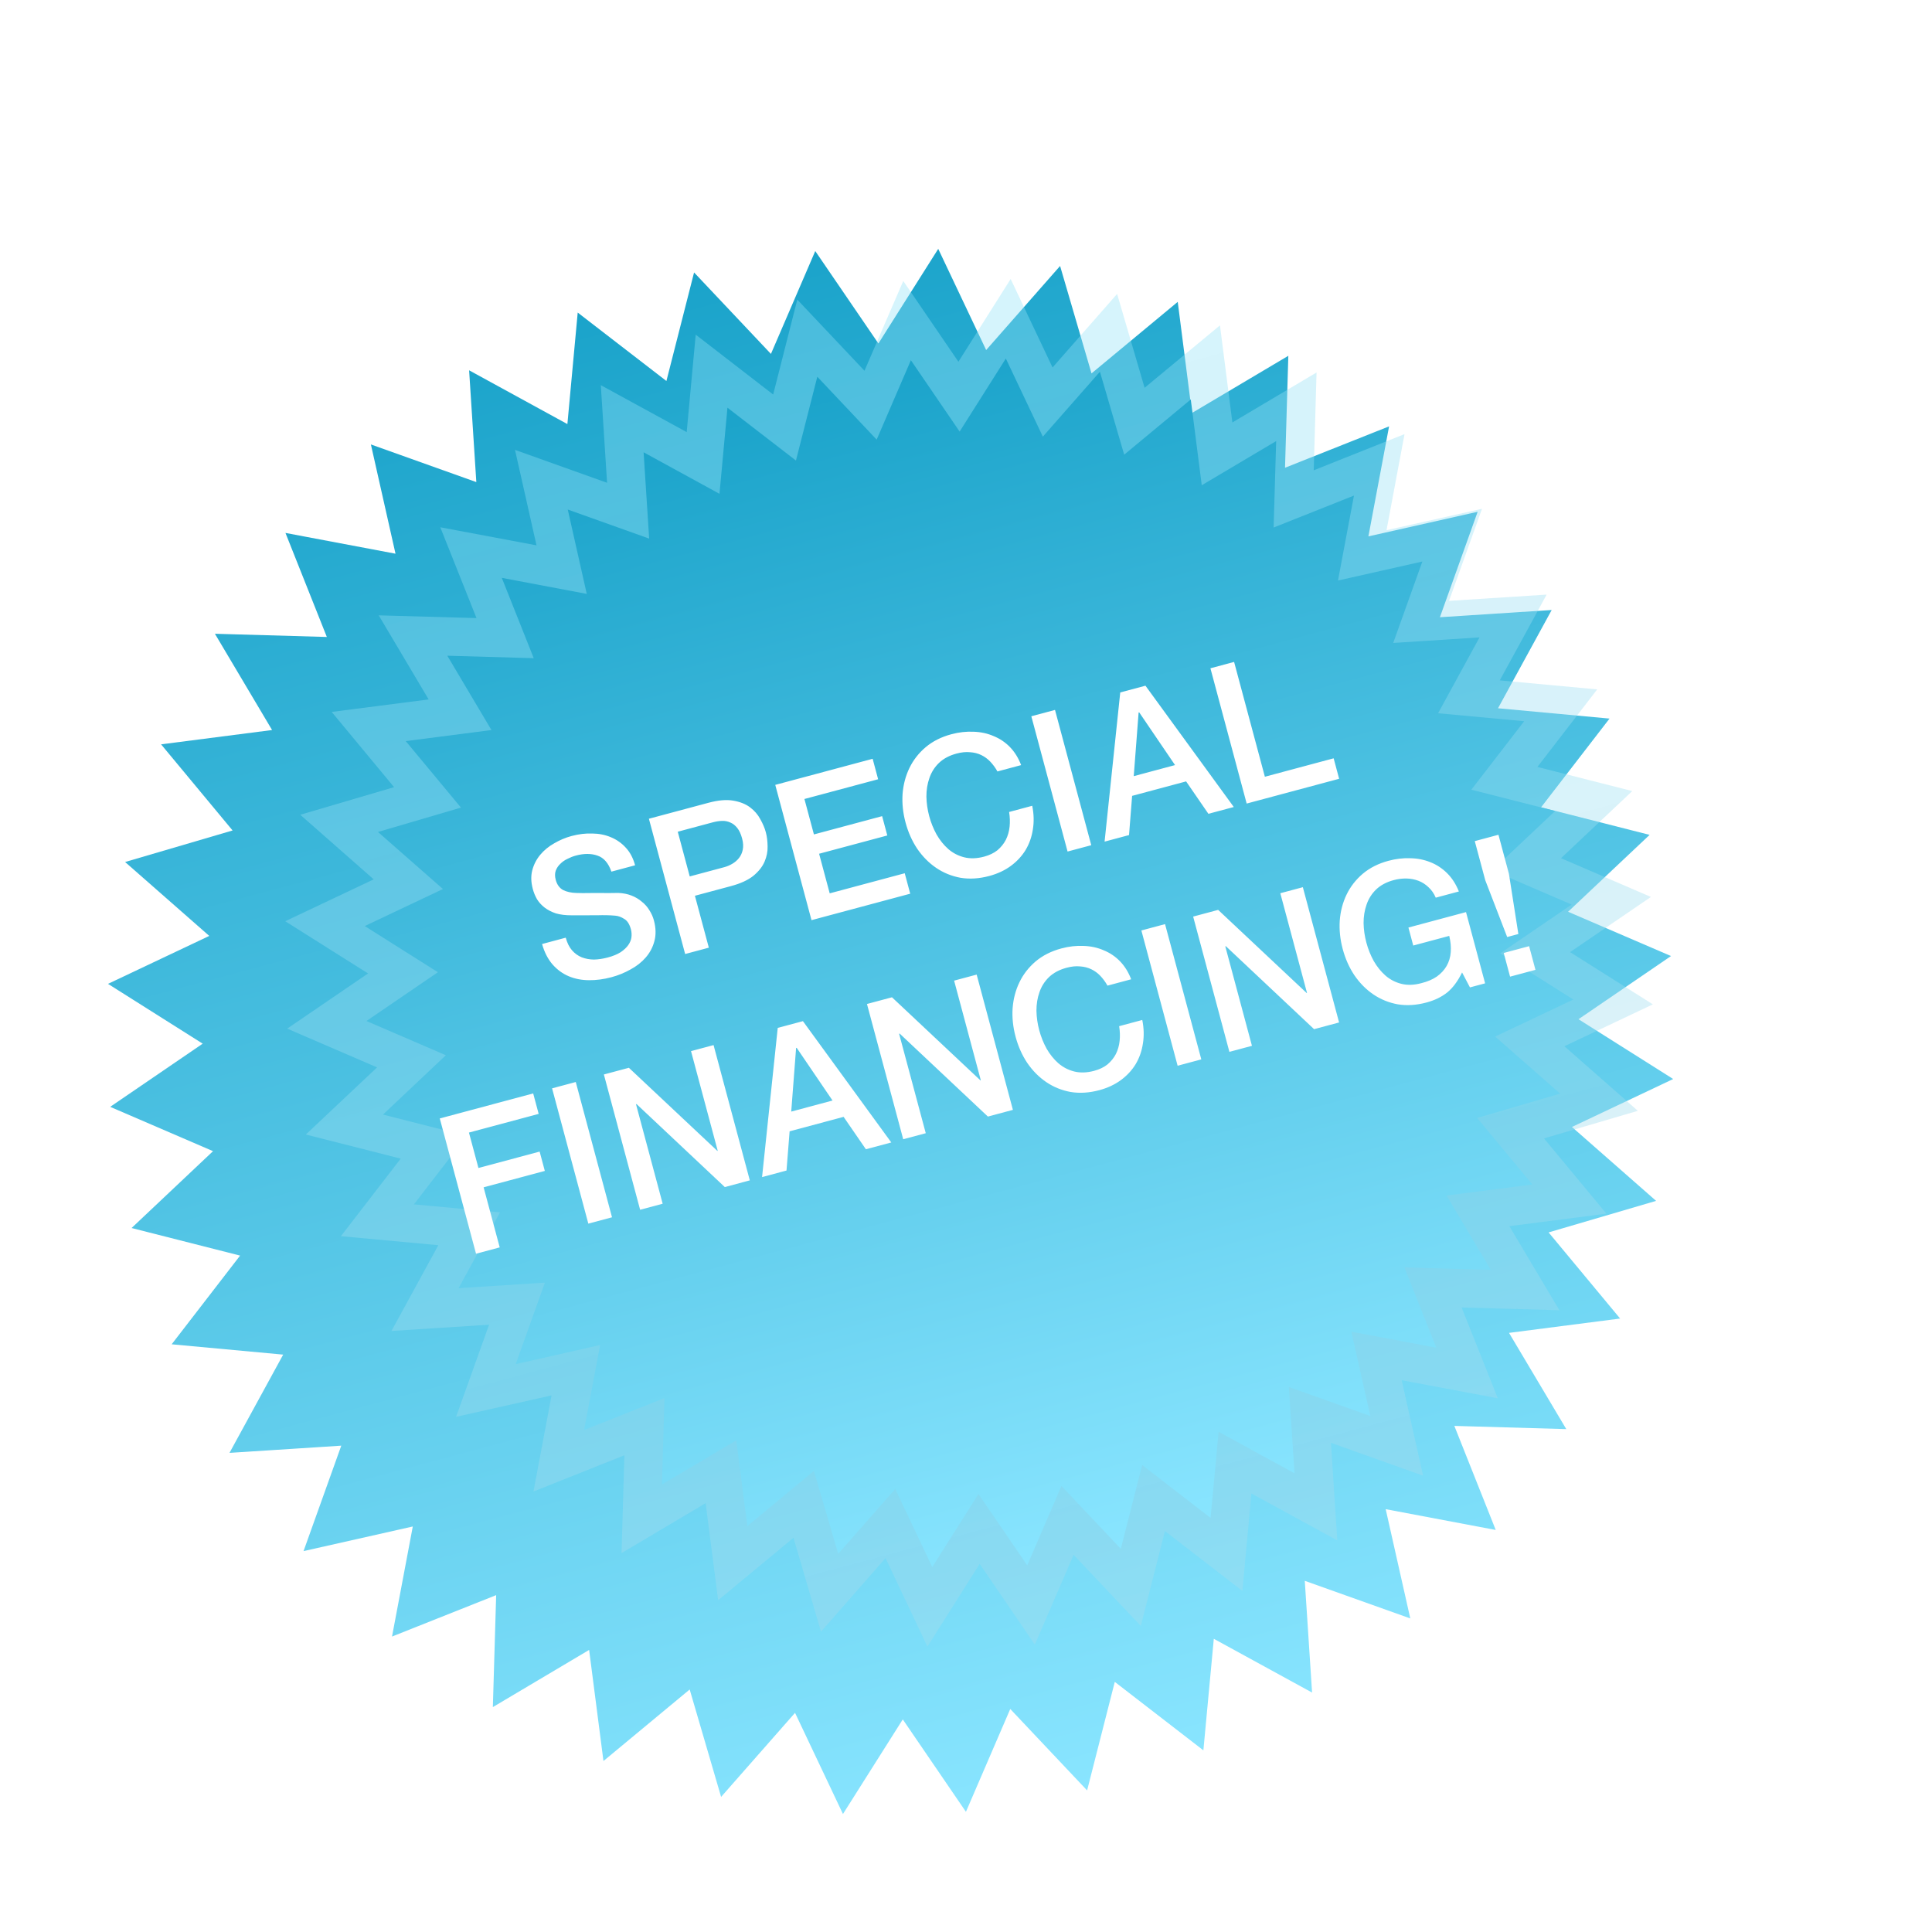
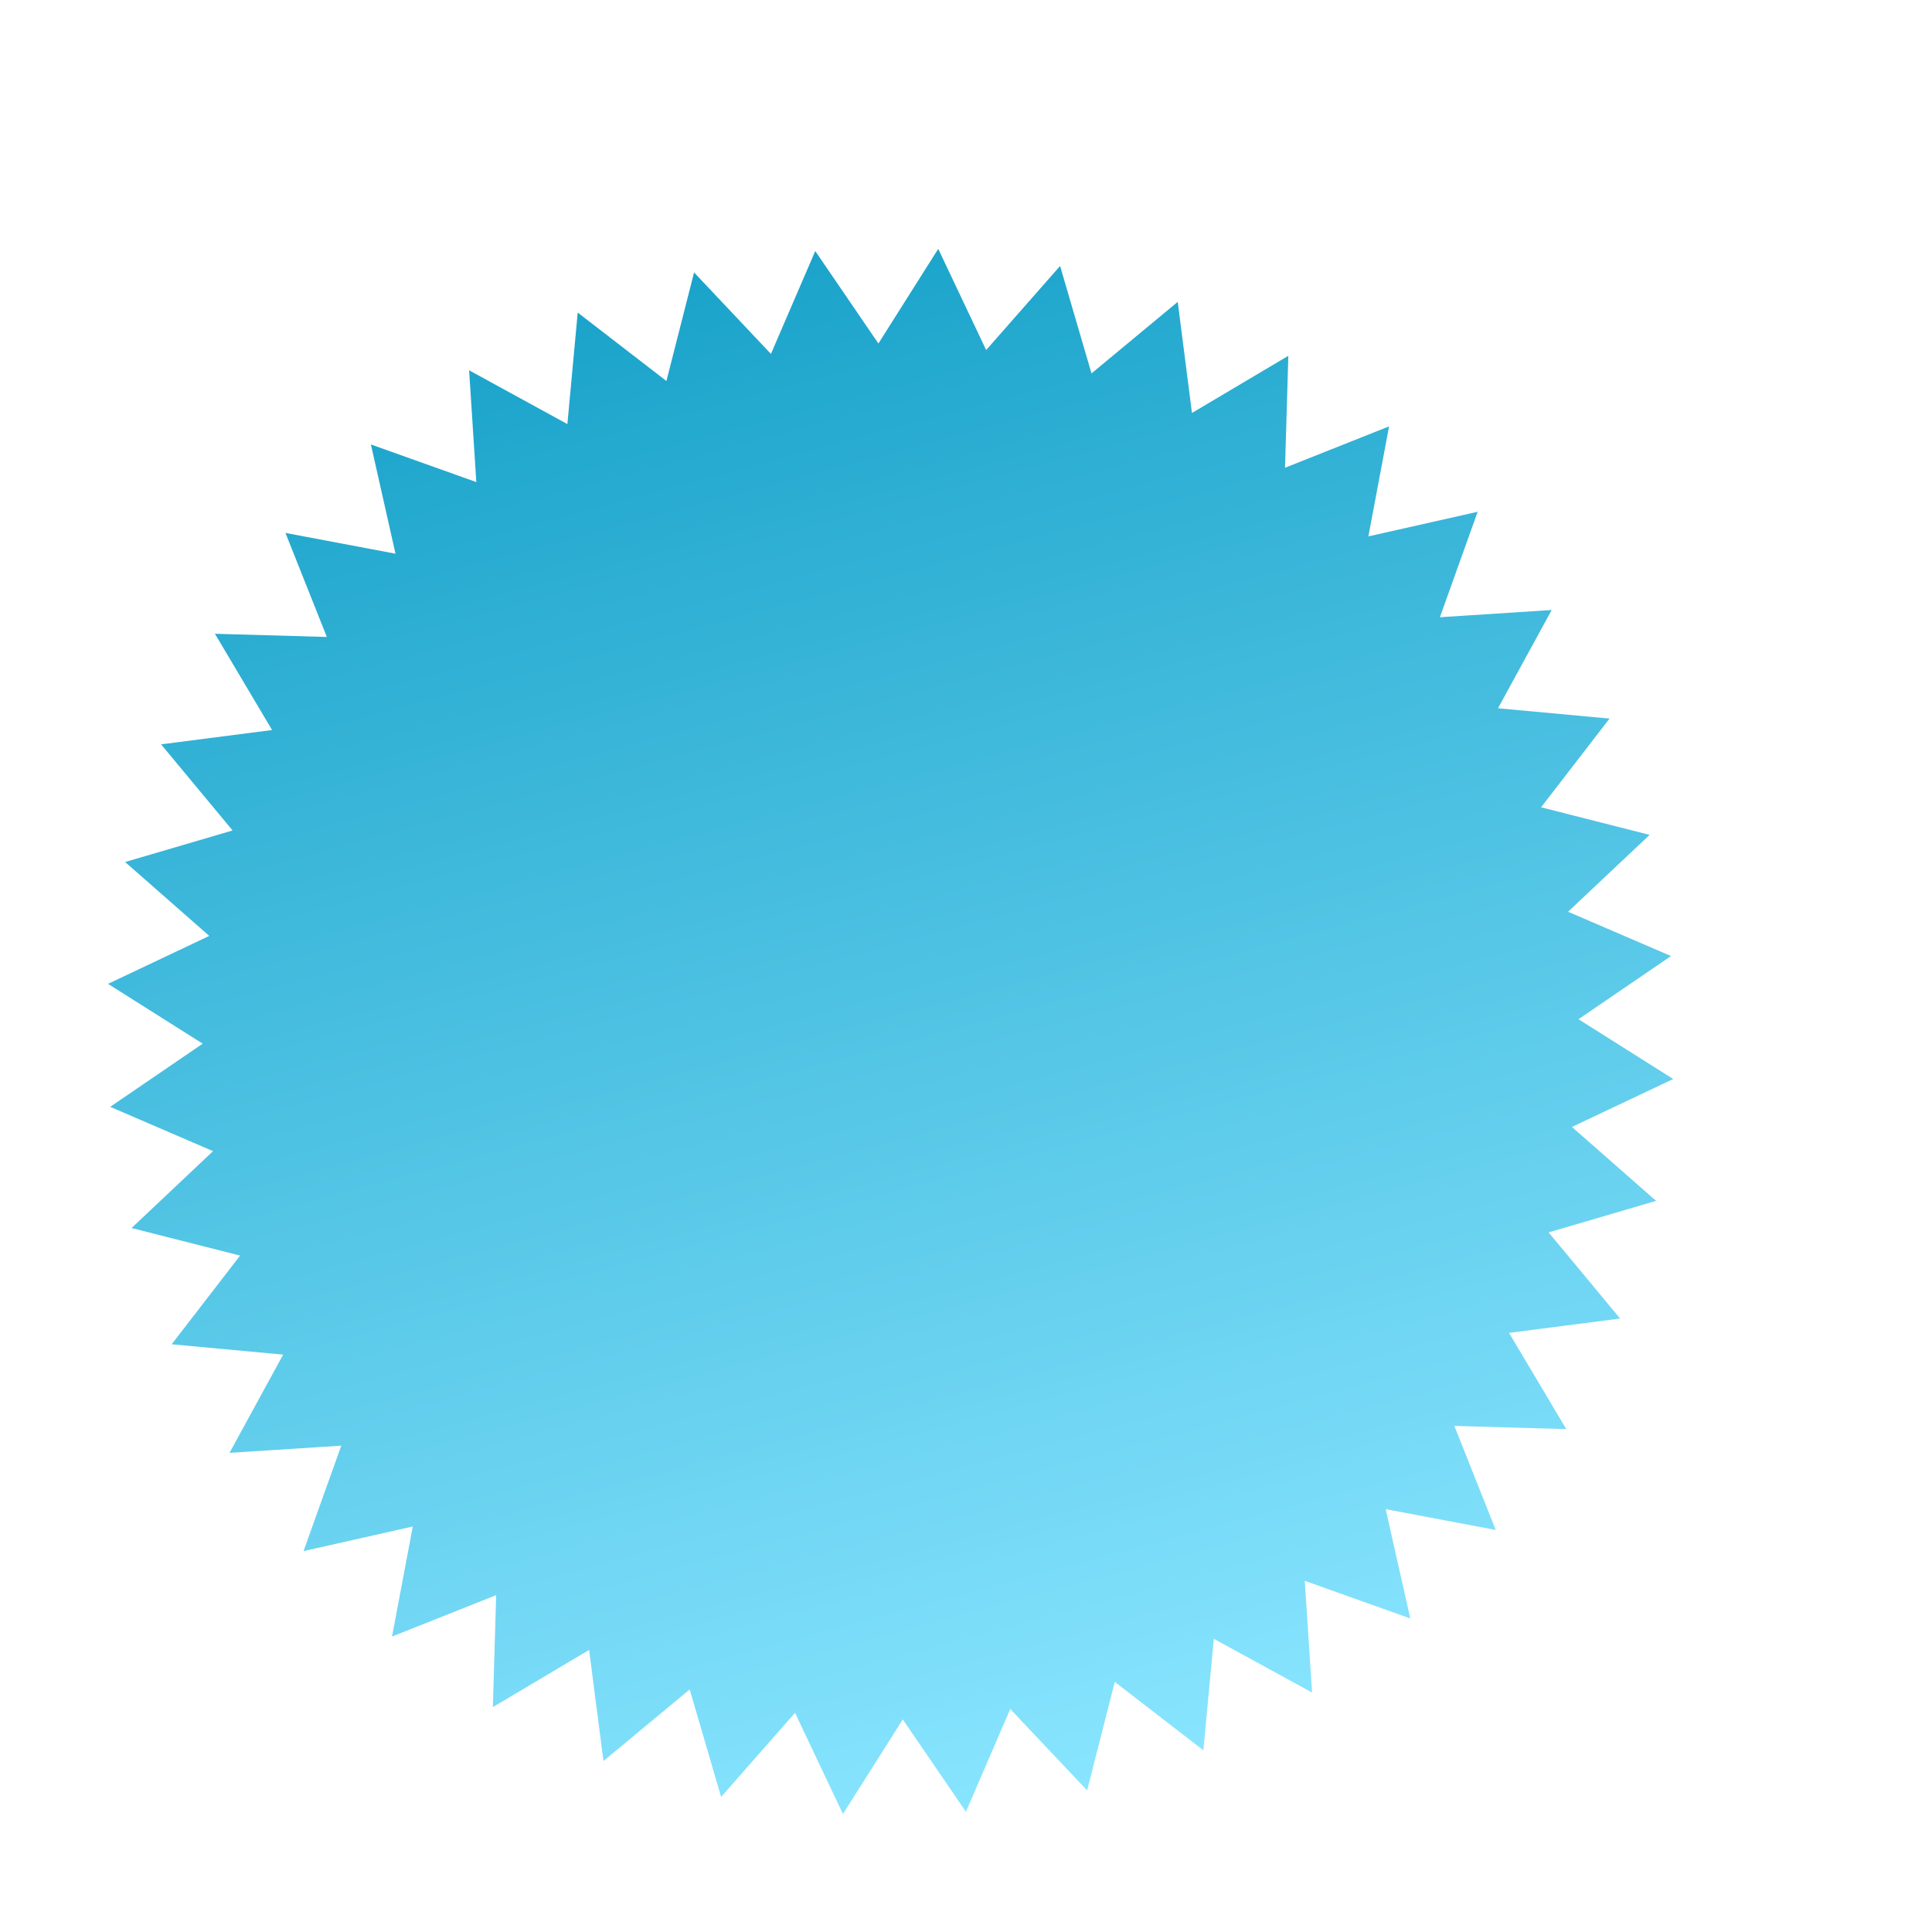
<svg xmlns="http://www.w3.org/2000/svg" width="197" height="197" viewBox="0 0 197 197" fill="none">
  <g filter="url(#filter0_d_32_333)">
    <path d="M178.388 90.485L168.954 96.926L178.611 103.024L168.285 107.913L176.867 115.449L165.906 118.665L173.198 127.447L161.87 128.909L167.709 138.722L156.295 138.395L160.515 149.005L149.295 146.886L151.803 158.027L141.044 154.191L141.789 165.586L131.768 160.103L130.705 171.476L121.671 164.496L118.849 175.563L111.013 167.259L106.493 177.746L100.054 168.321L93.954 177.969L89.067 167.652L81.529 176.225L78.325 165.271L69.533 172.565L68.071 161.238L58.255 167.067L58.592 155.651L47.973 159.873L50.091 148.652L38.951 151.161L42.799 140.409L31.401 141.144L36.875 131.126L25.505 130.073L32.482 121.029L21.417 118.217L29.722 110.38L19.235 105.861L28.669 99.419L19.012 93.321L29.338 88.432L20.755 80.896L31.716 77.68L24.425 68.898L35.743 67.439L29.914 57.623L41.327 57.95L37.108 47.341L48.328 49.459L45.819 38.319L56.569 42.157L55.834 30.759L65.855 36.242L66.908 24.872L75.952 31.849L78.773 20.782L86.61 29.087L91.129 18.599L97.568 28.024L103.669 18.376L108.556 28.693L116.094 20.12L119.298 31.074L128.09 23.78L129.542 35.11L139.367 29.279L139.03 40.695L149.64 36.475L147.531 47.693L158.672 45.184L154.823 55.937L166.221 55.201L160.748 65.219L172.118 66.272L165.141 75.317L176.206 78.129L167.891 85.968L178.388 90.485Z" fill="url(#paint0_linear_32_333)" />
  </g>
-   <path d="M168.338 91.459L160.093 97.085L168.539 102.41L159.517 106.681L167.006 113.267L157.438 116.079L163.801 123.754L153.904 125.029L159.006 133.6L149.035 133.321L152.727 142.581L142.925 140.735L145.11 150.472L135.712 147.12L136.36 157.071L127.602 152.285L126.683 162.221L118.784 156.118L116.325 165.794L109.474 158.54L105.518 167.696L99.895 159.46L94.567 167.897L90.297 158.875L83.713 166.374L80.911 156.803L73.227 163.169L71.952 153.272L63.377 158.365L63.666 148.39L54.396 152.085L56.242 142.283L46.506 144.468L49.87 135.077L39.916 135.715L44.695 126.97L34.759 126.05L40.86 118.142L31.184 115.683L38.45 108.839L29.285 104.886L37.529 99.26L29.083 93.935L38.105 89.665L30.616 83.079L40.184 80.266L33.821 72.592L43.708 71.319L38.616 62.745L48.587 63.024L44.895 53.764L54.706 55.607L52.513 45.873L61.901 49.228L61.263 39.274L70.02 44.06L70.939 34.124L78.838 40.228L81.298 30.551L88.148 37.805L92.104 28.65L97.727 36.885L103.055 28.448L107.325 37.471L113.909 29.971L116.711 39.542L124.396 33.176L125.661 43.076L134.245 37.981L133.956 47.955L143.216 44.263L141.38 54.062L151.116 51.878L147.752 61.268L157.706 60.63L152.927 69.375L162.863 70.295L156.762 78.203L166.439 80.663L159.172 87.507L168.338 91.459Z" fill="url(#paint1_linear_32_333)" />
-   <path d="M160.257 92.236L152.972 97.21L160.429 101.919L152.456 105.694L159.083 111.513L150.619 113.996L156.25 120.777L147.503 121.906L152.011 129.483L143.198 129.231L146.456 137.423L137.792 135.787L139.73 144.389L131.422 141.428L131.997 150.227L124.259 145.993L123.438 154.774L116.463 149.385L114.284 157.931L108.233 151.518L104.743 159.616L99.771 152.338L95.06 159.788L91.287 151.822L85.466 158.442L82.992 149.983L76.204 155.616L75.075 146.869L67.496 151.37L67.756 142.555L59.556 145.815L61.192 137.151L52.59 139.088L55.561 130.786L46.76 131.353L50.986 123.618L42.207 122.805L47.594 115.821L39.051 113.65L45.463 107.599L37.365 104.109L44.65 99.135L37.193 94.426L45.167 90.651L38.54 84.833L47.003 82.349L41.373 75.568L50.112 74.441L45.611 66.862L54.424 67.114L51.166 58.922L59.83 60.558L57.893 51.956L66.194 54.92L65.626 46.118L73.363 50.352L74.177 41.573L81.16 46.96L83.339 38.415L89.39 44.827L92.88 36.73L97.851 44.007L102.562 36.557L106.336 44.523L112.156 37.904L114.63 46.362L121.419 40.73L122.54 49.478L130.127 44.975L129.867 53.791L138.059 50.532L136.431 59.194L145.033 57.257L142.061 65.56L150.863 64.992L146.636 72.728L155.416 73.541L150.028 80.524L158.572 82.695L152.152 88.748L160.257 92.236Z" fill="url(#paint2_linear_32_333)" />
-   <path d="M57.687 95.612C57.829 96.14 58.04 96.567 58.32 96.892C58.6 97.217 58.934 97.459 59.322 97.617C59.706 97.763 60.12 97.838 60.563 97.844C61.015 97.833 61.486 97.762 61.976 97.631C62.504 97.49 62.939 97.311 63.282 97.095C63.62 96.866 63.88 96.624 64.06 96.368C64.24 96.113 64.349 95.849 64.386 95.577C64.42 95.292 64.403 95.02 64.334 94.763C64.192 94.235 63.966 93.881 63.656 93.702C63.355 93.507 63.049 93.395 62.739 93.368C62.201 93.319 61.583 93.305 60.885 93.327C60.196 93.332 59.34 93.333 58.318 93.331C57.684 93.335 57.135 93.269 56.67 93.131C56.215 92.977 55.83 92.776 55.515 92.529C55.201 92.282 54.945 91.999 54.749 91.679C54.566 91.355 54.426 91.013 54.329 90.652C54.143 89.957 54.124 89.32 54.273 88.742C54.431 88.147 54.703 87.619 55.09 87.156C55.477 86.694 55.952 86.304 56.516 85.987C57.077 85.658 57.666 85.41 58.284 85.244C59.005 85.051 59.707 84.967 60.39 84.991C61.082 84.998 61.717 85.125 62.294 85.371C62.883 85.613 63.394 85.974 63.825 86.451C64.254 86.916 64.564 87.51 64.758 88.231L62.343 88.878C62.04 88.006 61.57 87.463 60.933 87.247C60.292 87.019 59.553 87.016 58.715 87.241C58.432 87.317 58.151 87.427 57.872 87.57C57.59 87.701 57.345 87.87 57.138 88.078C56.928 88.272 56.77 88.507 56.665 88.784C56.573 89.057 56.573 89.368 56.666 89.716C56.797 90.205 57.049 90.552 57.421 90.756C57.803 90.943 58.257 91.042 58.785 91.053C58.839 91.052 59.055 91.056 59.43 91.066C59.815 91.06 60.242 91.056 60.711 91.054C61.179 91.053 61.636 91.055 62.079 91.061C62.531 91.05 62.855 91.046 63.049 91.049C63.538 91.07 63.982 91.158 64.382 91.313C64.783 91.468 65.136 91.677 65.441 91.94C65.756 92.187 66.013 92.477 66.212 92.81C66.425 93.14 66.579 93.485 66.676 93.846C66.883 94.618 66.9 95.325 66.726 95.965C66.562 96.588 66.269 97.143 65.847 97.629C65.425 98.115 64.906 98.523 64.291 98.853C63.679 99.197 63.032 99.46 62.349 99.643C61.564 99.853 60.797 99.955 60.05 99.948C59.303 99.942 58.618 99.808 57.996 99.546C57.374 99.285 56.825 98.887 56.351 98.352C55.872 97.803 55.513 97.106 55.272 96.259L57.687 95.612ZM66.166 83.484L72.251 81.854C73.23 81.592 74.067 81.519 74.761 81.637C75.455 81.755 76.026 81.981 76.475 82.317C76.924 82.652 77.273 83.055 77.524 83.526C77.787 83.994 77.976 84.44 78.09 84.865C78.204 85.29 78.263 85.771 78.269 86.308C78.284 86.829 78.181 87.346 77.96 87.861C77.74 88.376 77.358 88.858 76.816 89.306C76.27 89.743 75.508 90.092 74.529 90.354L70.858 91.338L72.277 96.631L69.862 97.278L66.166 83.484ZM70.33 89.367L73.866 88.42C74.136 88.347 74.403 88.234 74.665 88.081C74.928 87.928 75.153 87.737 75.34 87.507C75.536 87.261 75.667 86.978 75.733 86.656C75.808 86.319 75.787 85.931 75.67 85.493C75.549 85.042 75.384 84.686 75.176 84.424C74.968 84.163 74.732 83.978 74.468 83.869C74.201 83.747 73.917 83.692 73.617 83.704C73.316 83.715 73.005 83.764 72.683 83.85L69.109 84.808L70.33 89.367ZM79.051 80.032L88.981 77.371L89.54 79.458L82.025 81.471L82.993 85.084L89.948 83.22L90.476 85.191L83.521 87.054L84.603 91.092L92.253 89.042L92.812 91.128L82.747 93.825L79.051 80.032ZM101.706 78.662C101.496 78.29 101.256 77.961 100.986 77.674C100.716 77.388 100.407 77.16 100.058 76.991C99.709 76.823 99.324 76.726 98.903 76.7C98.492 76.659 98.035 76.705 97.532 76.84C96.798 77.037 96.201 77.355 95.739 77.797C95.29 78.234 94.966 78.749 94.766 79.341C94.562 79.92 94.461 80.548 94.463 81.224C94.477 81.896 94.572 82.561 94.748 83.218C94.924 83.875 95.174 84.498 95.498 85.088C95.834 85.674 96.237 86.173 96.707 86.586C97.173 86.985 97.709 87.263 98.317 87.417C98.937 87.569 99.614 87.546 100.348 87.349C100.889 87.204 101.342 86.986 101.705 86.696C102.066 86.392 102.351 86.04 102.561 85.638C102.767 85.224 102.896 84.775 102.946 84.293C102.996 83.81 102.979 83.311 102.896 82.794L105.253 82.163C105.423 83.001 105.444 83.803 105.318 84.568C105.205 85.33 104.958 86.031 104.577 86.671C104.193 87.299 103.69 87.841 103.067 88.298C102.444 88.755 101.714 89.095 100.876 89.32C99.846 89.596 98.869 89.657 97.944 89.505C97.029 89.336 96.201 88.999 95.458 88.494C94.715 87.989 94.072 87.34 93.528 86.547C92.998 85.751 92.599 84.856 92.334 83.865C92.071 82.886 91.971 81.919 92.032 80.964C92.107 80.005 92.339 79.122 92.73 78.313C93.121 77.504 93.67 76.798 94.378 76.194C95.099 75.587 95.974 75.145 97.004 74.869C97.777 74.662 98.534 74.577 99.275 74.613C100.013 74.636 100.695 74.785 101.321 75.059C101.956 75.317 102.512 75.692 102.989 76.185C103.466 76.678 103.844 77.288 104.121 78.015L101.706 78.662ZM105.161 73.036L107.576 72.389L111.272 86.182L108.857 86.829L105.161 73.036ZM114.228 70.606L116.797 69.918L125.806 82.288L123.217 82.981L120.944 79.677L115.439 81.152L115.123 85.15L112.631 85.818L114.228 70.606ZM115.604 79.141L119.815 78.013L116.159 72.636L116.101 72.651L115.604 79.141ZM123.423 68.142L125.838 67.495L128.975 79.202L135.988 77.323L136.547 79.41L127.119 81.936L123.423 68.142ZM44.843 114.045L54.367 111.493L54.926 113.579L47.817 115.484L48.785 119.096L55.025 117.424L55.553 119.395L49.313 121.067L50.954 127.191L48.539 127.838L44.843 114.045ZM56.294 110.976L58.709 110.329L62.405 124.123L59.99 124.77L56.294 110.976ZM61.575 109.561L64.125 108.878L73.145 117.352L73.184 117.342L70.461 107.18L72.76 106.564L76.456 120.358L73.906 121.041L64.91 112.581L64.852 112.597L67.57 122.739L65.271 123.355L61.575 109.561ZM79.303 104.811L81.872 104.123L90.881 116.493L88.292 117.186L86.019 113.882L80.514 115.357L80.198 119.355L77.706 120.023L79.303 104.811ZM80.679 113.346L84.89 112.217L81.234 106.84L81.176 106.856L80.679 113.346ZM88.402 102.373L90.952 101.69L99.972 110.164L100.011 110.153L97.288 99.992L99.587 99.376L103.283 113.169L100.733 113.853L91.737 105.393L91.679 105.408L94.397 115.55L92.098 116.166L88.402 102.373ZM112.927 100.502C112.717 100.13 112.477 99.801 112.207 99.514C111.937 99.228 111.627 99 111.278 98.832C110.929 98.663 110.544 98.566 110.124 98.54C109.712 98.499 109.255 98.545 108.753 98.68C108.019 98.877 107.421 99.195 106.959 99.637C106.511 100.074 106.186 100.589 105.986 101.181C105.782 101.76 105.681 102.388 105.683 103.064C105.698 103.736 105.793 104.401 105.969 105.058C106.145 105.715 106.395 106.338 106.718 106.928C107.055 107.514 107.458 108.013 107.927 108.426C108.393 108.825 108.93 109.103 109.537 109.257C110.158 109.409 110.835 109.386 111.569 109.189C112.11 109.044 112.562 108.826 112.926 108.536C113.286 108.232 113.572 107.88 113.781 107.478C113.988 107.064 114.116 106.616 114.166 106.133C114.216 105.65 114.2 105.151 114.117 104.635L116.474 104.003C116.643 104.841 116.665 105.643 116.538 106.408C116.425 107.17 116.178 107.871 115.798 108.512C115.414 109.139 114.91 109.681 114.287 110.138C113.664 110.595 112.934 110.935 112.097 111.16C111.067 111.436 110.089 111.497 109.165 111.345C108.25 111.176 107.421 110.839 106.679 110.334C105.936 109.829 105.293 109.18 104.749 108.387C104.218 107.591 103.82 106.697 103.554 105.705C103.292 104.726 103.191 103.759 103.253 102.804C103.327 101.845 103.56 100.962 103.951 100.153C104.341 99.344 104.891 98.638 105.598 98.034C106.319 97.427 107.195 96.986 108.225 96.709C108.998 96.502 109.755 96.417 110.496 96.453C111.234 96.476 111.915 96.625 112.541 96.899C113.176 97.157 113.732 97.532 114.209 98.025C114.687 98.519 115.064 99.128 115.341 99.855L112.927 100.502ZM116.382 94.876L118.797 94.229L122.493 108.022L120.078 108.669L116.382 94.876ZM121.662 93.461L124.212 92.778L133.233 101.252L133.271 101.241L130.549 91.08L132.847 90.464L136.543 104.257L133.993 104.941L124.997 96.481L124.939 96.496L127.657 106.638L125.358 107.254L121.662 93.461ZM151.432 100.268L149.886 100.682L149.084 99.158C148.637 100.064 148.13 100.746 147.562 101.201C146.993 101.657 146.291 101.997 145.454 102.222C144.423 102.498 143.446 102.56 142.522 102.407C141.607 102.238 140.778 101.901 140.035 101.396C139.293 100.891 138.65 100.242 138.106 99.449C137.575 98.653 137.177 97.759 136.911 96.767C136.649 95.788 136.548 94.821 136.61 93.866C136.684 92.907 136.917 92.024 137.307 91.215C137.698 90.406 138.247 89.7 138.955 89.096C139.676 88.489 140.552 88.047 141.582 87.772C142.329 87.571 143.065 87.485 143.79 87.511C144.524 87.522 145.209 87.656 145.844 87.913C146.475 88.158 147.044 88.53 147.551 89.029C148.057 89.529 148.459 90.153 148.756 90.901L146.399 91.533C146.214 91.099 145.967 90.744 145.659 90.468C145.359 90.176 145.018 89.957 144.634 89.811C144.25 89.665 143.842 89.588 143.412 89.579C142.982 89.57 142.548 89.625 142.11 89.742C141.376 89.939 140.778 90.258 140.316 90.699C139.868 91.136 139.543 91.651 139.343 92.243C139.139 92.822 139.038 93.45 139.04 94.126C139.054 94.798 139.15 95.463 139.326 96.12C139.502 96.777 139.752 97.4 140.075 97.99C140.412 98.576 140.815 99.075 141.284 99.488C141.75 99.887 142.287 100.165 142.894 100.319C143.514 100.471 144.192 100.448 144.926 100.251C145.547 100.098 146.074 99.874 146.506 99.579C146.934 99.271 147.266 98.913 147.502 98.505C147.747 98.081 147.889 97.608 147.929 97.086C147.969 96.565 147.917 96.013 147.775 95.43L144.104 96.413L143.613 94.578L149.485 93.004L151.432 100.268ZM153.331 97.171L155.919 96.477L156.566 98.892L153.978 99.586L153.331 97.171ZM150.378 85.766L152.793 85.119L153.86 89.099L154.822 95.239L153.682 95.545L151.445 89.746L150.378 85.766Z" fill="white" />
  <defs>
    <filter id="filter0_d_32_333" x="7.012" y="18.376" width="171.6" height="170.593" filterUnits="userSpaceOnUse" color-interpolation-filters="sRGB">
      <feFlood flood-opacity="0" result="BackgroundImageFix" />
      <feColorMatrix in="SourceAlpha" type="matrix" values="0 0 0 0 0 0 0 0 0 0 0 0 0 0 0 0 0 0 127 0" result="hardAlpha" />
      <feOffset dx="-8" dy="7" />
      <feGaussianBlur stdDeviation="2" />
      <feComposite in2="hardAlpha" operator="out" />
      <feColorMatrix type="matrix" values="0 0 0 0 0 0 0 0 0 0 0 0 0 0 0 0 0 0 0.25 0" />
      <feBlend mode="normal" in2="BackgroundImageFix" result="effect1_dropShadow_32_333" />
      <feBlend mode="normal" in="SourceGraphic" in2="effect1_dropShadow_32_333" result="shape" />
    </filter>
    <linearGradient id="paint0_linear_32_333" x1="78.121" y1="20.956" x2="119.501" y2="175.389" gradientUnits="userSpaceOnUse">
      <stop stop-color="#1AA3CA" />
      <stop offset="1" stop-color="#89E5FF" />
    </linearGradient>
    <linearGradient id="paint1_linear_32_333" x1="80.733" y1="30.703" x2="116.89" y2="165.643" gradientUnits="userSpaceOnUse">
      <stop stop-color="#90E1F8" stop-opacity="0.38" />
      <stop offset="1" stop-color="#A7DBEA" stop-opacity="0.4" />
    </linearGradient>
    <linearGradient id="paint2_linear_32_333" x1="82.835" y1="38.55" x2="114.787" y2="157.796" gradientUnits="userSpaceOnUse">
      <stop stop-color="#1AA3CA" />
      <stop offset="1" stop-color="#89E5FF" />
    </linearGradient>
  </defs>
</svg>